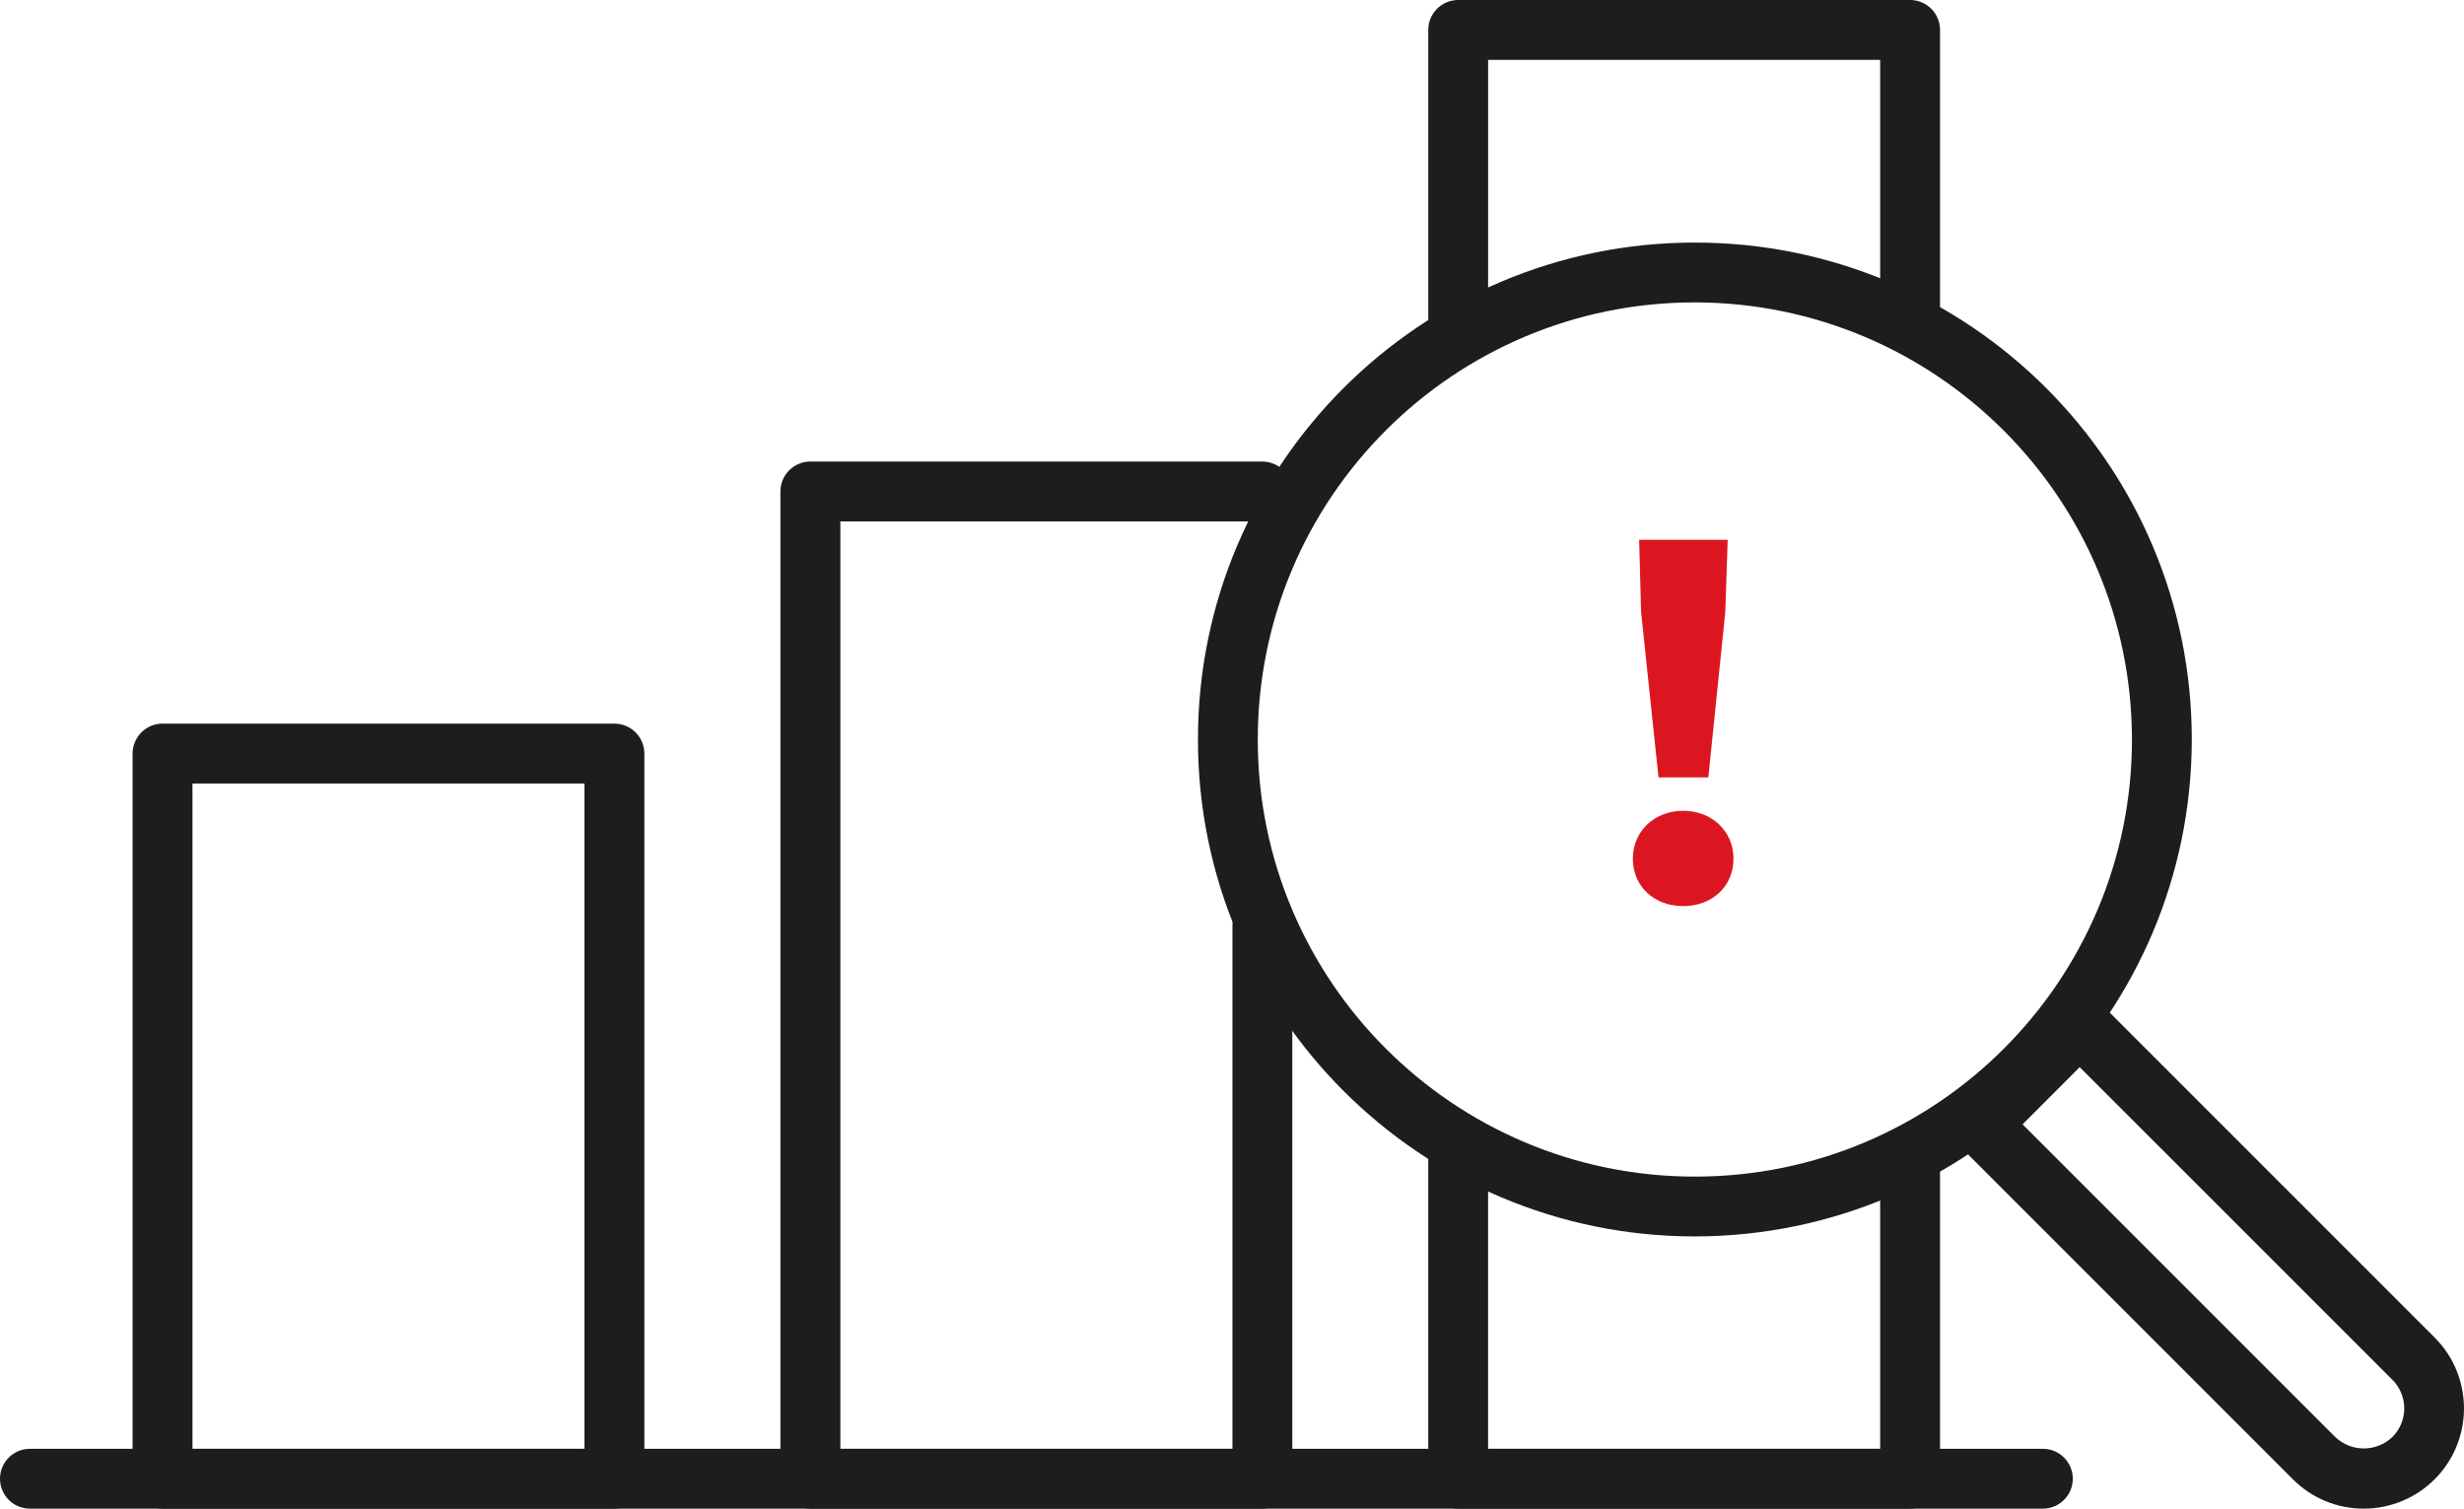
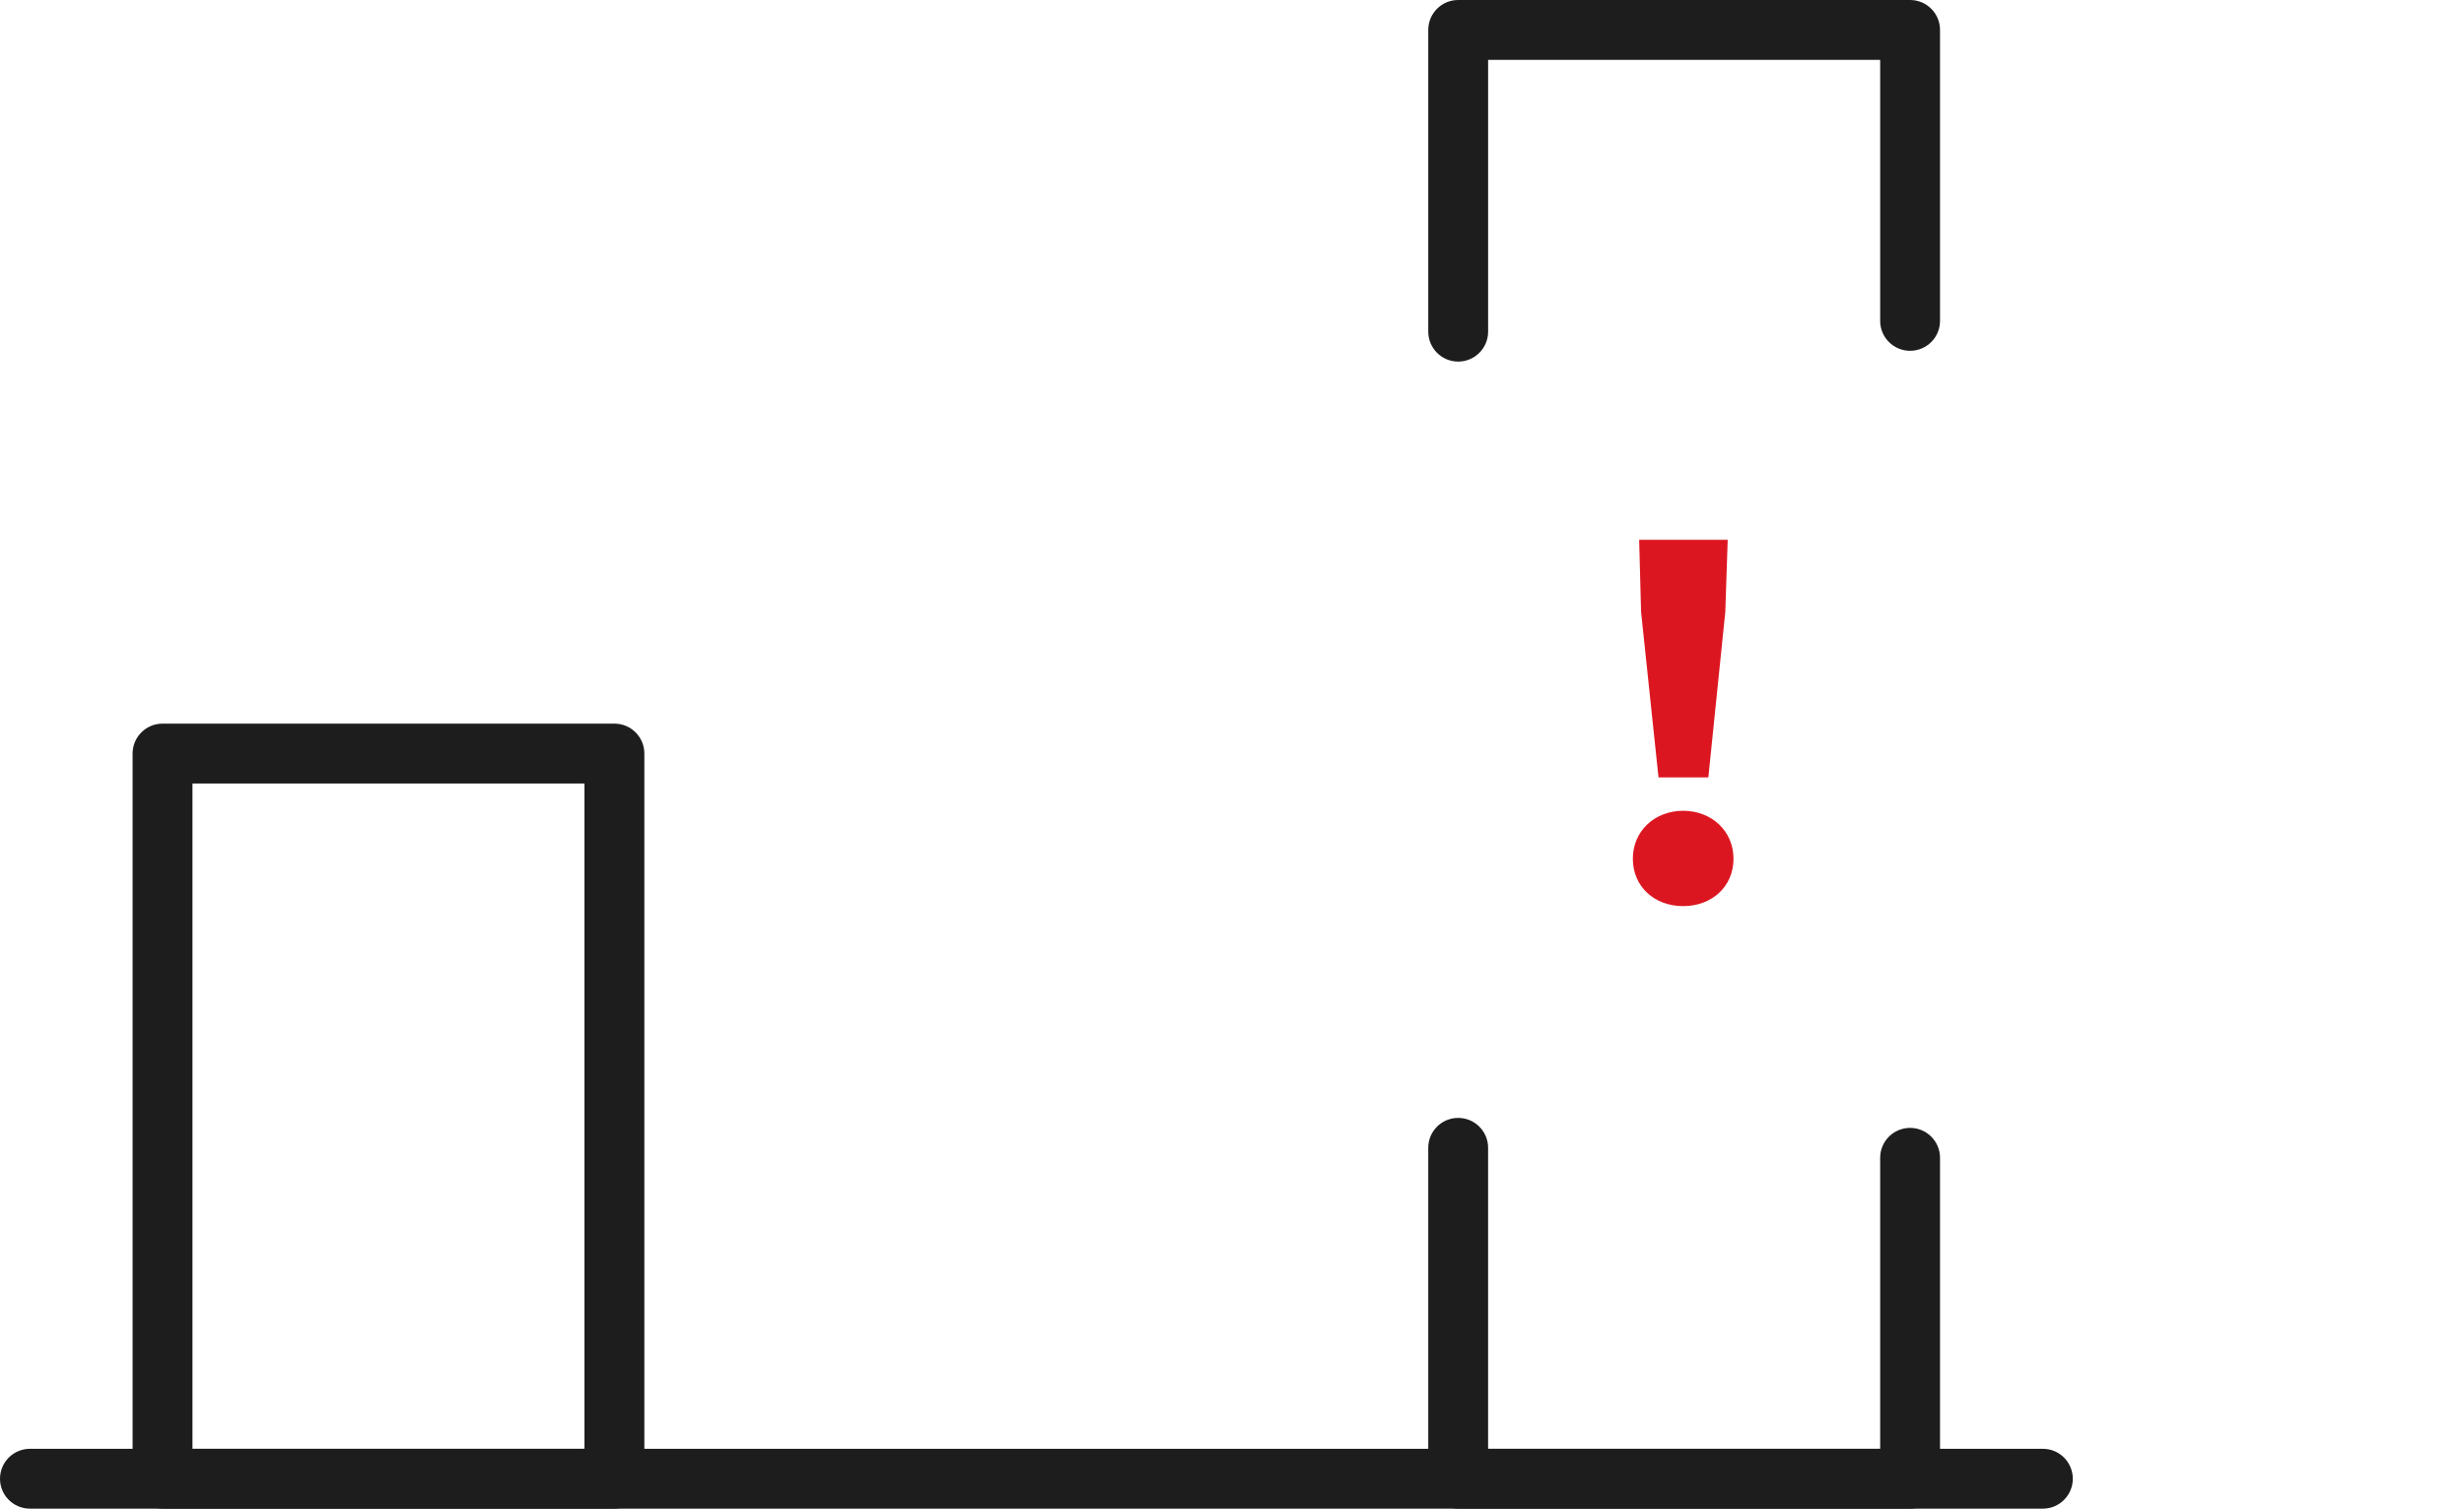
<svg xmlns="http://www.w3.org/2000/svg" version="1.1" id="レイヤー_1" x="0px" y="0px" width="124.131px" height="76px" viewBox="0 0 124.131 76" style="enable-background:new 0 0 124.131 76;" xml:space="preserve">
  <style type="text/css">
	.st0{fill:#1D1D1E;}
	.st1{enable-background:new    ;}
	.st2{fill:#DC1620;}
</style>
  <g>
    <g id="グループ_76_2_" transform="translate(-46.835 -1537.427)">
      <g id="グループ_69_2_" transform="translate(730.835 1537.427)">
        <g id="グループ_63_2_" transform="translate(0 65.87)">
          <path id="パス_43_2_" class="st0" d="M-581.089,10.13h-101.404c-0.833,0-1.507-0.675-1.507-1.507s0.675-1.507,1.507-1.507      h101.409c0.833,0,1.507,0.675,1.507,1.507s-0.675,1.507-1.507,1.507H-581.089z" />
        </g>
        <g id="グループ_68_2_" transform="translate(6.034)">
          <g id="グループ_64_2_" transform="translate(0 32.901)">
            <path id="パス_44_2_" class="st0" d="M-659.08,43.099h-22.767c-0.832,0-1.507-0.675-1.507-1.507V5.06       c0-0.832,0.675-1.507,1.507-1.507h22.767c0.832,0,1.507,0.675,1.507,1.507v36.531c0.001,0.832-0.674,1.507-1.506,1.508       C-659.079,43.099-659.079,43.099-659.08,43.099z M-680.338,40.084h19.748V6.568h-19.748V40.084z" />
          </g>
          <g id="グループ_65_2_" transform="translate(29.454 20.985)">
-             <path id="パス_45_2_" class="st0" d="M-655.898,55.015h-22.767c-0.832,0-1.507-0.675-1.507-1.507V3.773       c0-0.832,0.675-1.507,1.507-1.507h22.767c0.833,0,1.507,0.675,1.507,1.507s-0.675,1.507-1.507,1.507h-21.254v46.72h19.752       V25.659c0-0.833,0.675-1.507,1.508-1.507c0.833,0,1.507,0.675,1.507,1.507v27.849c0,0.832-0.675,1.507-1.507,1.507       C-655.894,55.015-655.896,55.015-655.898,55.015z" />
-           </g>
+             </g>
          <g id="グループ_66_2_" transform="translate(58.908)">
            <path id="パス_46_2_" class="st0" d="M-675.482,18.215c-0.832,0-1.507-0.675-1.507-1.507V1.507       c0-0.832,0.675-1.507,1.507-1.507h22.767c0.832,0,1.507,0.675,1.507,1.507v14.658c0,0.833-0.675,1.507-1.508,1.507       c-0.832,0-1.507-0.675-1.507-1.507V3.015h-19.751v13.694C-673.975,17.541-674.65,18.215-675.482,18.215       C-675.482,18.215-675.482,18.215-675.482,18.215z" />
          </g>
          <g id="グループ_67_2_" transform="translate(58.908 50.826)">
            <path id="パス_47_2_" class="st0" d="M-652.716,25.174h-22.767c-0.832,0-1.507-0.675-1.507-1.507V6.997       c0-0.833,0.675-1.507,1.508-1.507c0.833,0,1.507,0.675,1.507,1.507l0,0V22.16h19.752V7.5c0-0.833,0.675-1.507,1.508-1.507       c0.833,0,1.507,0.675,1.507,1.507v16.167c0,0.832-0.675,1.507-1.507,1.507C-652.715,25.174-652.715,25.174-652.716,25.174z" />
          </g>
        </g>
      </g>
      <g id="グループ_75_2_" transform="translate(785.306 1548.456)">
        <g id="グループ_74_2_">
          <g id="グループ_73_2_">
            <g id="グループ_72_2_">
              <g id="グループ_70_2_">
-                 <path id="パス_48_2_" class="st0" d="M-653.087,51.258c-13.826,0-25.034-11.208-25.034-25.034         c0-13.826,11.208-25.034,25.034-25.034s25.034,11.208,25.034,25.034C-628.069,40.043-639.267,51.242-653.087,51.258z          M-653.087,4.204c-12.161,0-22.02,9.859-22.02,22.02c0,12.161,9.859,22.02,22.02,22.02c12.161,0,22.02-9.859,22.02-22.02         C-631.083,14.07-640.932,4.221-653.087,4.204z" />
-               </g>
+                 </g>
              <g id="グループ_71_2_" transform="translate(34.208 34.224)">
-                 <path id="パス_49_2_" class="st0" d="M-653.597,30.747c-1.34,0.004-2.625-0.529-3.57-1.479l0,0l-16.815-16.816         c-0.589-0.588-0.589-1.542-0.001-2.131c0,0,0,0,0.001-0.001l5.008-5.009c0.598-0.566,1.534-0.566,2.132,0l16.815,16.816         c1.972,1.972,1.971,5.169-0.001,7.141C-650.974,30.214-652.258,30.746-653.597,30.747L-653.597,30.747z M-670.786,11.387         l15.75,15.75l0,0c0.806,0.77,2.075,0.77,2.881,0c0.795-0.794,0.797-2.083,0.002-2.879c-0.001-0.001-0.002-0.001-0.002-0.002         l-15.753-15.75L-670.786,11.387z" />
-               </g>
+                 </g>
            </g>
          </g>
        </g>
      </g>
    </g>
    <g class="st1">
      <path class="st2" d="M82.259,43.258c0-1.39,1.097-2.414,2.535-2.414c1.439,0,2.536,1.024,2.536,2.414    c0,1.414-1.097,2.389-2.536,2.389C83.356,45.648,82.259,44.673,82.259,43.258z M82.674,30.825l-0.097-3.632h4.461l-0.121,3.632    l-0.854,8.337h-2.511L82.674,30.825z" />
    </g>
  </g>
</svg>